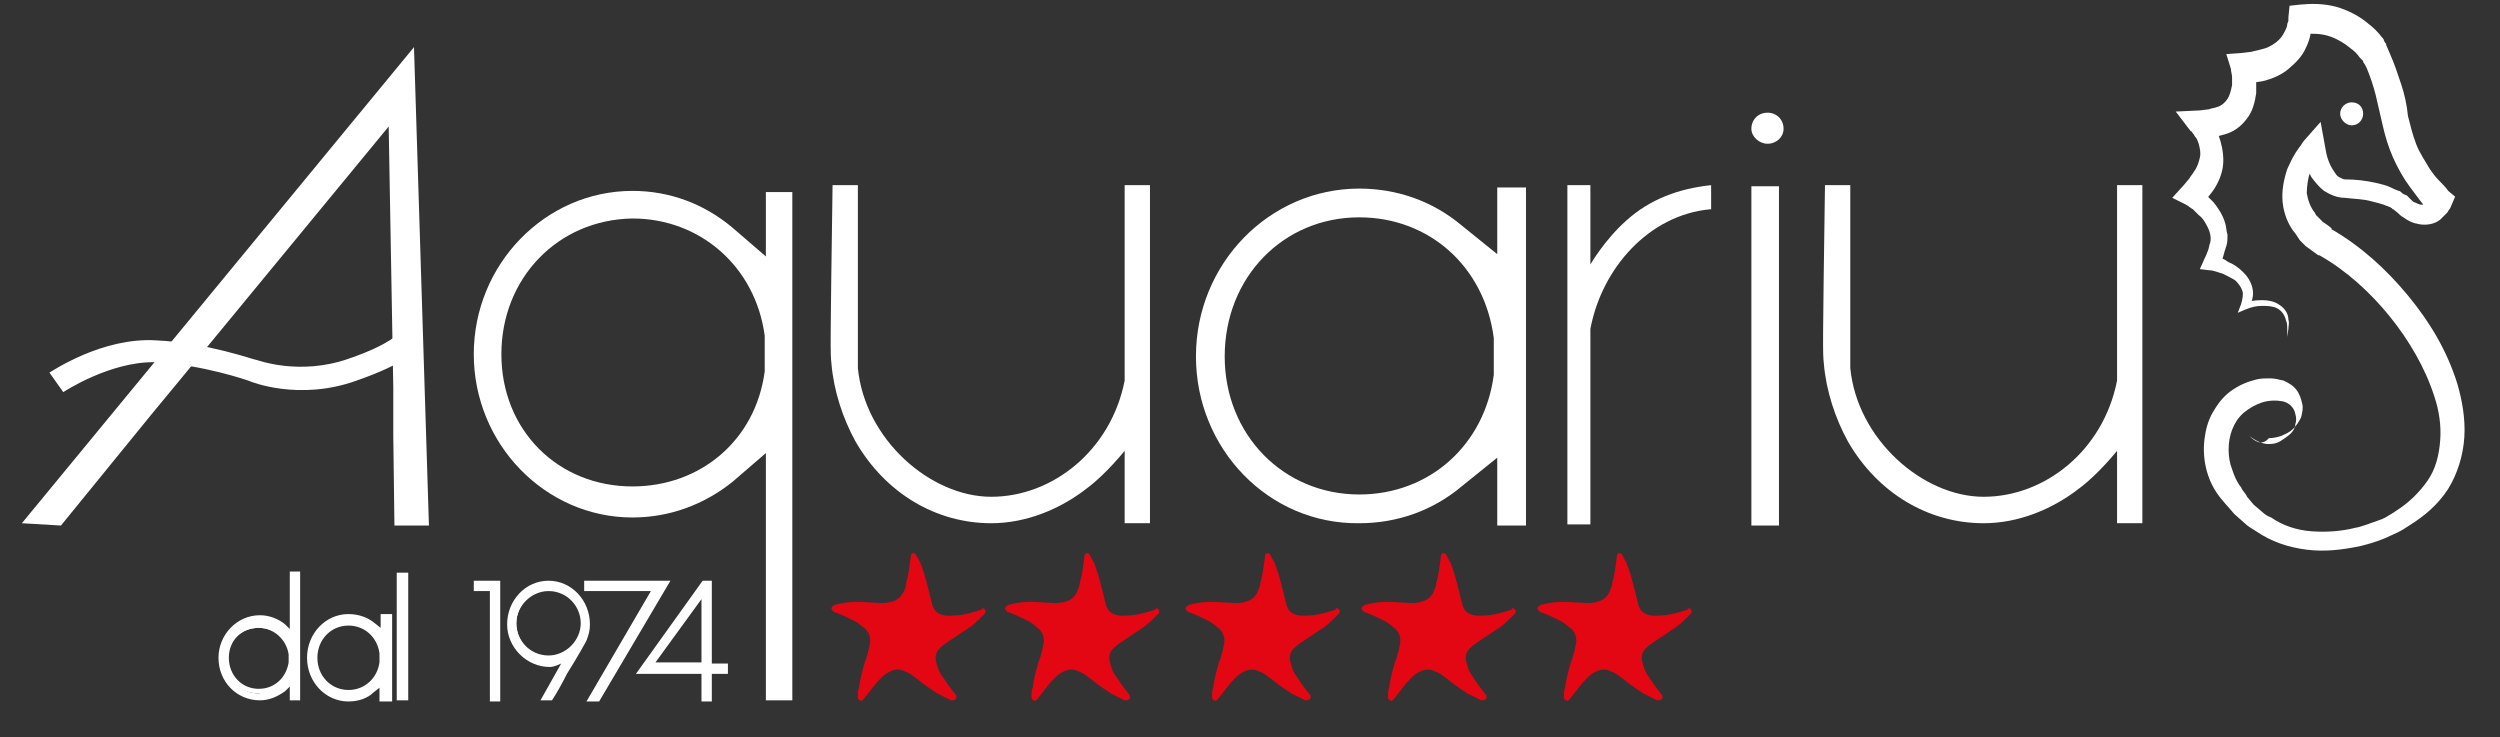
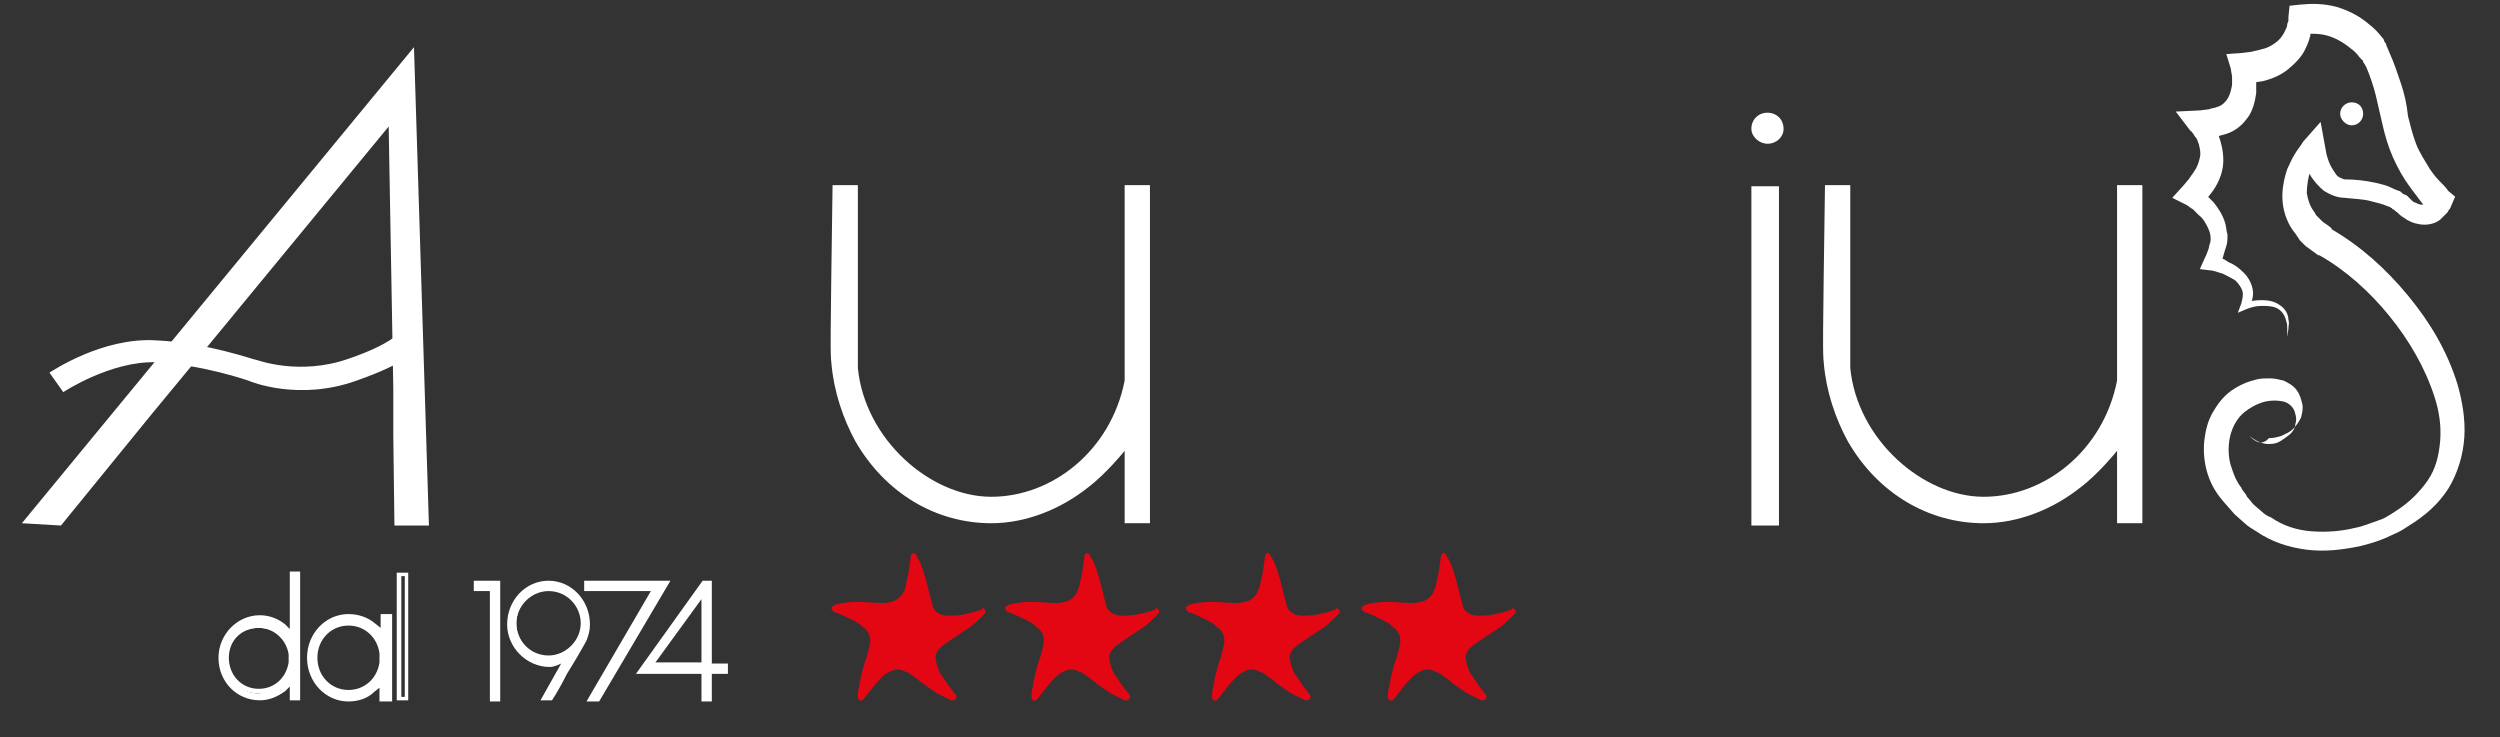
<svg xmlns="http://www.w3.org/2000/svg" version="1.1" id="Modalità_Isolamento" x="0px" y="0px" width="217.4px" height="64.1px" viewBox="0 0 217.4 64.1" style="enable-background:new 0 0 217.4 64.1;" xml:space="preserve">
  <rect x="0" y="0" width="217.4" height="64.1" fill="#333333" stroke="none" />
  <style type="text/css">
	.st0{fill:#FFFFFF;}
	.st1{fill:#E30613;}
</style>
  <path class="st0" d="M203.5,9.9c0-0.6,0.5-1,1-1c0.6,0,1,0.4,1,1c0,0.5-0.4,1-1,1C204,10.9,203.5,10.4,203.5,9.9" />
  <path class="st0" d="M5.5,34.1l-1.2-1.7c0.2-0.1,4.6-3.1,9.3-2.8c4.4,0.2,8.5,1.7,8.7,1.7c0.1,0,3.7,1.4,8-0.1  c3.8-1.3,4.4-2.3,4.5-2.3c0,0,0,0.1-0.1,0.2l2,0.5c-0.2,0.8-1.4,2-5.7,3.5c-5,1.8-9.2,0.1-9.4,0c0,0-4-1.4-8.1-1.6  C9.6,31.4,5.5,34.1,5.5,34.1" />
  <polygon class="st0" points="36,4.1 1.9,45.5 5.3,45.7 13.2,36 13.2,36 15.1,33.7 15.1,33.7 18.4,29.7 18.4,29.7 33.8,11 34.2,33.7   34.2,37.9 34.3,45.7 37.3,45.7 " />
  <path class="st0" d="M195.6,37.9c0.5,0.4,1.2,0.8,1.9,0.7c0.3,0,0.6-0.1,0.9-0.3c0.3-0.2,0.6-0.4,0.8-0.6c0.2-0.2,0.4-0.5,0.4-0.8  c0.1-0.3,0.1-0.6,0-0.9c-0.1-0.6-0.6-1-1.1-1.1c-0.5-0.1-1.2-0.1-1.8,0.1c-0.6,0.2-1.1,0.5-1.6,0.9c-0.9,0.8-1.3,2-1.3,3.2  c0,0.6,0.1,1.2,0.3,1.7c0.2,0.6,0.4,1.1,0.8,1.6c0.1,0.3,0.4,0.5,0.5,0.8c0.2,0.2,0.4,0.5,0.6,0.7l0.7,0.6c0.2,0.2,0.5,0.4,0.8,0.5  c1,0.7,2.2,1.1,3.5,1.2c1.3,0.1,2.6,0,3.8-0.3c0.6-0.1,1.3-0.4,1.9-0.6c0.3-0.1,0.6-0.2,0.9-0.4c0.2-0.1,0.5-0.3,0.8-0.5  c1.1-0.7,2-1.6,2.7-2.6c0.7-1,1-2.2,1.1-3.5c0.1-1.3-0.1-2.6-0.5-3.8c-0.8-2.5-2.2-4.9-3.9-7c-1.7-2.1-3.8-4-6.1-5.3l-0.1,0l0,0  c-0.4-0.3-0.7-0.5-1.1-0.8l-0.5-0.5l-0.2-0.3l-0.2-0.3c-0.6-0.7-1-1.7-1.1-2.7c-0.1-1,0.1-2,0.4-2.9c0.2-0.4,0.4-0.9,0.6-1.2  c0.2-0.4,0.5-0.7,0.8-1.2l1.5-1.7l0.4,2.2c0.1,0.7,0.3,1.4,0.7,2c0.2,0.3,0.3,0.5,0.5,0.6c0.2,0.1,0.4,0.2,0.5,0.2  c0.9,0,1.8,0.1,2.7,0.3c0.4,0.1,0.9,0.2,1.3,0.4c0.2,0.1,0.4,0.2,0.7,0.3c0.1,0,0.2,0.1,0.3,0.2c0.1,0.1,0.2,0.1,0.4,0.2l0,0  l0.1,0.1l0.3,0.3c0.1,0.1,0.2,0.2,0.3,0.2c0.2,0.1,0.4,0.2,0.6,0.2c0.1,0,0.2,0,0.3-0.1c0,0,0.1-0.1,0.2-0.1c0-0.1,0.1-0.2,0.1-0.2  l0.3,1.2c-0.4-0.4-0.7-0.7-1-1.1c-0.3-0.4-0.6-0.8-0.9-1.2c-0.6-0.8-1.1-1.7-1.5-2.6c-0.4-0.9-0.7-1.9-0.9-2.8  c-0.2-0.9-0.4-1.7-0.6-2.6c-0.2-0.8-0.5-1.7-0.8-2.4c-0.1-0.2-0.2-0.4-0.3-0.5l0-0.1l0,0c0,0,0,0,0,0l-0.1-0.1  c-0.1-0.1-0.1-0.1-0.2-0.2c-0.2-0.3-0.5-0.6-0.8-0.8c-0.6-0.5-1.3-0.9-2-1.1c-0.7-0.2-1.5-0.2-2.3-0.1l0.9-1.1c0,0.3,0,0.4,0,0.6  c0,0.2-0.1,0.4-0.1,0.6c-0.1,0.4-0.2,0.7-0.4,1.1c-0.3,0.7-0.9,1.3-1.5,1.8c-0.6,0.5-1.3,0.8-2,1c-0.3,0.1-0.7,0.1-1,0.2l-1,0.1  l1-1.4c0.1,0.4,0.2,0.7,0.2,1.1c0,0.4,0,0.7,0,1.1c-0.1,0.7-0.3,1.6-0.8,2.2c-0.5,0.7-1.2,1.2-2,1.4c-0.4,0.1-0.7,0.2-1.1,0.3  c-0.4,0-0.7,0.1-1.1,0.1l0.8-1.8c0.2,0.2,0.3,0.3,0.4,0.5c0.1,0.2,0.2,0.3,0.3,0.5c0.2,0.3,0.3,0.7,0.4,1c0.2,0.7,0.3,1.5,0.2,2.2  c-0.1,0.7-0.4,1.4-0.8,2c-0.2,0.3-0.4,0.5-0.6,0.8c-0.2,0.2-0.5,0.5-0.7,0.7l-0.2-1.7c0.3,0.2,0.6,0.4,0.8,0.6  c0.2,0.2,0.5,0.5,0.7,0.7c0.4,0.5,0.8,1.1,1,1.8c0.1,0.3,0.1,0.7,0.2,1c0,0.4,0,0.7-0.1,1c-0.1,0.3-0.2,0.6-0.3,1  c-0.1,0.3-0.3,0.6-0.5,0.8l-0.4-1c0.5,0.1,1,0.3,1.4,0.6c0.5,0.2,0.9,0.5,1.3,0.9c0.4,0.4,0.7,0.9,0.8,1.5c0.1,0.6-0.1,1.1-0.4,1.6  l-0.4-0.5c0.5-0.1,1-0.2,1.6-0.2c0.5,0,1.1,0.1,1.5,0.4c0.5,0.3,0.8,0.8,0.8,1.3c0.1,0.3,0,0.5,0,0.8l-0.1,0.7l0-0.7  c0-0.2,0-0.5-0.1-0.7c-0.1-0.5-0.4-0.9-0.8-1.1c-0.4-0.2-0.9-0.2-1.3-0.2c-0.5,0-0.9,0.1-1.4,0.3l-0.7,0.3l0.3-0.8  c0.1-0.4,0.2-0.8,0.1-1.1c-0.1-0.3-0.3-0.6-0.6-0.9c-0.3-0.2-0.7-0.4-1.1-0.6c-0.4-0.1-0.8-0.3-1.2-0.3l-0.8-0.1l0.4-0.9  c0.1-0.2,0.2-0.4,0.3-0.7c0.1-0.2,0.1-0.5,0.2-0.7c0.1-0.4,0-0.9-0.2-1.3c-0.2-0.4-0.4-0.8-0.8-1.1c-0.2-0.2-0.3-0.3-0.5-0.5  c-0.2-0.1-0.4-0.3-0.6-0.4l-1.2-0.6l1-1.1l0.5-0.6c0.1-0.2,0.3-0.4,0.4-0.6c0.3-0.4,0.4-0.8,0.5-1.2c0.1-0.4,0-0.8-0.1-1.2  c-0.1-0.2-0.1-0.4-0.3-0.6c-0.1-0.1-0.1-0.2-0.2-0.3c-0.1-0.1-0.1-0.2-0.2-0.2l-1.3-1.7l2.1-0.1l0.8-0.1c0.2-0.1,0.5-0.1,0.7-0.2  c0.4-0.1,0.7-0.4,0.9-0.7c0.2-0.3,0.3-0.7,0.4-1.2c0-0.2,0-0.5,0-0.7c0-0.2-0.1-0.5-0.1-0.7l-0.4-1.3l1.4-0.1l0.8-0.1  c0.3-0.1,0.5-0.1,0.8-0.2c0.5-0.1,0.9-0.3,1.3-0.6c0.4-0.3,0.6-0.6,0.8-1c0.1-0.2,0.2-0.4,0.2-0.6c0-0.1,0.1-0.2,0.1-0.3  c0-0.1,0-0.2,0-0.3l0.1-1l0.9-0.1c1-0.1,2.1-0.1,3.2,0.2c1,0.3,2,0.8,2.8,1.5c0.4,0.3,0.8,0.7,1.1,1.1c0.1,0.1,0.2,0.2,0.2,0.3  l0.1,0.2l0.1,0.1l0,0l0,0.1c0.1,0.2,0.2,0.5,0.3,0.7c0.4,0.9,0.7,1.8,1,2.7c0.3,0.9,0.5,1.8,0.6,2.8c0.2,0.8,0.4,1.6,0.7,2.4  c0.3,0.8,0.8,1.5,1.2,2.2c0.2,0.3,0.5,0.7,0.8,1c0.3,0.3,0.6,0.6,0.8,0.9l0.6,0.5l-0.3,0.7c-0.1,0.2-0.1,0.3-0.2,0.4  c-0.1,0.1-0.1,0.2-0.2,0.3c-0.2,0.2-0.4,0.4-0.6,0.6c-0.5,0.4-1.2,0.5-1.8,0.4c-0.6-0.1-1-0.3-1.4-0.6c-0.2-0.1-0.4-0.3-0.5-0.4  l-0.5-0.4l0.1,0.1c0,0-0.1,0-0.1-0.1c-0.1,0-0.1-0.1-0.2-0.1c-0.2-0.1-0.3-0.1-0.5-0.2c-0.3-0.1-0.7-0.2-1.1-0.3  c-0.7-0.2-1.5-0.2-2.3-0.3c-0.7,0-1.3-0.3-1.8-0.6c-0.5-0.4-0.8-0.8-1.1-1.2c-0.5-0.9-0.8-1.8-1-2.7l1.9,0.5  c-0.2,0.2-0.4,0.5-0.6,0.8c-0.2,0.3-0.3,0.6-0.4,0.9c-0.2,0.6-0.3,1.3-0.3,1.9c0.1,0.6,0.3,1.2,0.7,1.7l0.1,0.2l0.2,0.2l0.4,0.4  c0.3,0.2,0.6,0.4,0.8,0.6l-0.1,0c2.6,1.5,4.8,3.5,6.7,5.8c1.9,2.3,3.4,4.8,4.3,7.7c0.4,1.4,0.7,3,0.6,4.6c-0.1,1.6-0.6,3.2-1.4,4.5  c-0.9,1.4-2.1,2.4-3.4,3.2c-0.3,0.2-0.6,0.4-1,0.6c-0.4,0.2-0.7,0.3-1.1,0.5c-0.7,0.3-1.4,0.5-2.2,0.7c-1.5,0.3-3,0.5-4.6,0.3  c-1.6-0.2-3.1-0.7-4.4-1.6c-0.3-0.2-0.7-0.4-1-0.7l-0.9-0.8c-0.5-0.6-1.1-1.2-1.5-1.8c-0.9-1.3-1.3-3-1.1-4.7  c0.1-0.8,0.3-1.6,0.7-2.3c0.4-0.7,0.9-1.4,1.6-1.9c0.7-0.5,1.4-0.8,2.2-1c0.4-0.1,0.8-0.1,1.2-0.1c0.4,0,0.8,0.1,1.2,0.2  c0.4,0.2,0.8,0.4,1.1,0.8c0.3,0.4,0.4,0.8,0.5,1.2c0.1,0.4,0,0.8-0.1,1.2c-0.2,0.4-0.4,0.7-0.7,1c-0.3,0.3-0.6,0.4-1,0.6  c-0.3,0.1-0.7,0.2-1.1,0.2C196.7,38.8,196.1,38.4,195.6,37.9" />
-   <path class="st0" d="M41.2,30.8c0-7.8,6.2-14.2,13.8-14.2c3.2,0,6.2,1.1,8.7,3.2l2.9,2.5v-5.6h2.3v44.2h-2.3V39.4l-2.9,2.5  C61.2,43.9,58.2,45,55,45C47.4,45,41.2,38.6,41.2,30.8 M43.6,30.8c0,6.6,4.9,11.5,11.4,11.5c5.9,0,10.7-4,11.5-10v-3.1  c-0.8-6-5.6-10.2-11.5-10.2C48.5,19.1,43.6,24.2,43.6,30.8" />
  <path class="st0" d="M72.3,31.6c-0.1-0.9-0.1-1.5,0.1-15.5h2.2V32c0.6,6.2,6.3,11.2,11.6,11.2c5.3,0,10.4-4,11.6-10.1V16.1h2.2v29.4  h-2.2v-6.3c0,0-1.6,2-3.2,3.2c-2.4,1.9-5.4,3.1-8.4,3.1c-4.8,0-9.2-2.6-11.8-7.1C73.3,36.4,72.5,34,72.3,31.6" />
-   <path class="st0" d="M130.2,45.6v-5.8l-3.1,2.5c-2.5,2.1-5.6,3.2-8.9,3.2C110.3,45.6,104,39,104,31c0-8.1,6.4-14.6,14.2-14.6  c3.3,0,6.4,1.1,8.9,3.2l3.1,2.5v-5.8h2.5v29.4H130.2z M129.9,29.6v-0.2c-0.8-6.2-5.6-10.5-11.7-10.5c-6.6,0-11.7,5.2-11.7,12.1  c0,6.8,5.1,12,11.7,12c6.1,0,10.9-4.3,11.7-10.4V29.6z" />
-   <path class="st0" d="M148.7,18.2c-5.3,0.5-9.4,5.1-10.4,10.4v17h-2V16.1h2V23c0,0,1.2-2.1,3.1-3.8c2.1-1.9,4.6-2.8,7.4-3.1V18.2z" />
  <path class="st0" d="M152.3,11.2c0-0.8,0.6-1.4,1.4-1.4c0.8,0,1.4,0.6,1.4,1.4c0,0.7-0.6,1.3-1.4,1.3  C153,12.5,152.3,11.9,152.3,11.2 M154.7,45.7h-2.4V16.2h2.4V45.7z" />
  <path class="st0" d="M158.6,31.6c-0.1-0.9-0.1-1.5,0.1-15.5h2.2V32c0.6,6.2,6.3,11.2,11.6,11.2c5.3,0,10.4-4,11.6-10.1V16.1h2.2  v29.4h-2.2v-6.3c0,0-1.6,2-3.2,3.2c-2.4,1.9-5.4,3.1-8.4,3.1c-4.8,0-9.2-2.6-11.8-7.1C159.6,36.4,158.8,34,158.6,31.6" />
  <path class="st0" d="M24.6,54.6l0.7,0.6v-5.2h0.6v10.8h-0.6v-1.4L24.6,60c-0.6,0.5-1.4,0.8-2.1,0.8c-1.9,0-3.4-1.6-3.4-3.5  s1.5-3.5,3.4-3.5C23.2,53.8,24,54.1,24.6,54.6 M25.3,57.7v-0.7c-0.2-1.5-1.4-2.4-2.8-2.4c-1.6,0-2.8,1.2-2.8,2.8s1.2,2.9,2.8,2.9  C23.9,60.1,25.1,59.1,25.3,57.7" />
  <path class="st0" d="M26.1,60.9h-0.9v-1.2l-0.4,0.4c-0.7,0.5-1.4,0.8-2.2,0.8c-2,0-3.6-1.6-3.6-3.7c0-2,1.6-3.7,3.6-3.7  c0.8,0,1.6,0.3,2.2,0.8l0,0l0.4,0.4v-5h0.9V60.9z M25.5,60.6h0.2V50.1h-0.2v5.4l-1-0.9c-0.6-0.5-1.3-0.7-2-0.7  c-1.8,0-3.2,1.5-3.2,3.3c0,1.8,1.4,3.3,3.2,3.3c0.7,0,1.4-0.3,2-0.7l1-0.9V60.6z M22.5,60.3c-1.7,0-3-1.3-3-3c0-1.7,1.3-3,3-3  c1.6,0,2.8,1.1,3,2.6l0,0.8l0,0C25.3,59.2,24,60.3,22.5,60.3 M22.5,54.6c-1.5,0-2.6,1.1-2.6,2.6c0,1.5,1.1,2.7,2.6,2.7  c1.4,0,2.4-1,2.6-2.3v-0.7C24.9,55.6,23.8,54.6,22.5,54.6" />
  <path class="st0" d="M33.2,60.8v-1.4L32.5,60c-0.6,0.5-1.4,0.8-2.2,0.8c-1.9,0-3.5-1.6-3.5-3.6c0-2,1.6-3.6,3.5-3.6  c0.8,0,1.6,0.3,2.2,0.8l0.7,0.6v-1.4h0.6v7.2H33.2z M33.2,56.9L33.2,56.9c-0.2-1.6-1.4-2.6-2.9-2.6c-1.6,0-2.9,1.3-2.9,3  c0,1.7,1.2,2.9,2.9,2.9c1.5,0,2.7-1.1,2.9-2.5V56.9z" />
  <path class="st0" d="M34,61h-1v-1.2l-0.5,0.4C32,60.7,31.2,61,30.3,61c-2,0-3.6-1.7-3.6-3.8c0-2.1,1.6-3.8,3.6-3.8  c0.9,0,1.7,0.3,2.3,0.8l0.5,0.4v-1.2h1V61z M33.4,60.6h0.3v-6.8h-0.3v1.6l-1-0.9c-0.6-0.5-1.3-0.8-2.1-0.8c-1.8,0-3.3,1.5-3.3,3.4  c0,1.9,1.5,3.4,3.3,3.4c0.8,0,1.5-0.3,2.1-0.7l1-0.9V60.6z M30.3,60.3c-1.7,0-3-1.3-3-3.1c0-1.8,1.3-3.1,3-3.1c1.6,0,2.8,1.1,3,2.7  l0,0.8C33.1,59.2,31.9,60.3,30.3,60.3 M30.3,54.4c-1.5,0-2.7,1.2-2.7,2.8c0,1.6,1.2,2.8,2.7,2.8c1.4,0,2.5-1,2.7-2.4l0-0.8  C32.8,55.4,31.7,54.4,30.3,54.4" />
-   <rect x="34.7" y="49.9" class="st0" width="0.6" height="10.8" />
  <path class="st0" d="M35.5,60.9h-1V49.8h1V60.9z M34.9,60.6h0.3V50.1h-0.3V60.6z" />
  <polygon class="st0" points="42.8,60.8 42.8,51.2 41.4,51.2 41.4,50.7 43.3,50.7 43.3,60.8 " />
  <path class="st0" d="M43.5,61h-0.9v-9.6h-1.4v-0.9h2.3V61z M43,60.6h0.2v-9.7h-1.6v0.1H43V60.6z" />
  <path class="st0" d="M47.9,60.8h-0.6l1.9-3.3c-1,0.4-1.3,0.3-1.5,0.3c-1.9,0-3.5-1.6-3.5-3.5c0-2,1.6-3.6,3.5-3.6  c1.9,0,3.5,1.6,3.5,3.6c0,0.4-0.1,0.8-0.2,1.3C50.8,55.9,48.6,59.5,47.9,60.8 M50.7,54.2c0-1.7-1.3-3-2.9-3c-1.6,0-2.9,1.4-2.9,3  c0,1.6,1.3,3,2.9,3C49.3,57.2,50.7,55.8,50.7,54.2" />
  <path class="st0" d="M48,60.9h-1l1.8-3.2C48.2,58,47.9,58,47.8,58c-2,0-3.7-1.7-3.7-3.7c0-2.1,1.6-3.8,3.6-3.8c2,0,3.6,1.7,3.6,3.8  c0,0.5-0.1,0.9-0.3,1.4c-0.1,0.2-0.7,1.3-1.7,2.9C48.9,59.4,48.4,60.3,48,60.9L48,60.9z M47.6,60.6h0.2c0.3-0.5,0.8-1.4,1.3-2.2  c0.7-1.2,1.6-2.7,1.7-2.9c0.2-0.4,0.2-0.8,0.2-1.3c0-1.9-1.5-3.4-3.3-3.4c-1.8,0-3.3,1.5-3.3,3.4c0,1.9,1.5,3.4,3.3,3.4  c0.2,0,0.5,0,1.4-0.3l0.5-0.2L47.6,60.6z M47.7,57.4c-1.7,0-3.1-1.4-3.1-3.2c0-1.8,1.4-3.2,3.1-3.2c1.7,0,3.1,1.4,3.1,3.2  C50.9,55.9,49.4,57.4,47.7,57.4 M47.7,51.4c-1.5,0-2.8,1.3-2.8,2.8c0,1.5,1.2,2.8,2.8,2.8c1.5,0,2.8-1.3,2.8-2.8  C50.5,52.7,49.3,51.4,47.7,51.4" />
  <polygon class="st0" points="58.1,50.7 52,60.8 51.4,60.8 57,51.2 51,51.2 51,50.7 " />
  <path class="st0" d="M52.1,61h-1.1l5.6-9.6h-5.8v-0.9h7.5L52.1,61z M51.7,60.6h0.2l5.8-9.8h-6.5v0.2h6.1L51.7,60.6z" />
  <path class="st0" d="M63.1,58.3h-1.4v2.4h-0.5v-2.4h-5.6l5.6-7.7h0.5v7.2h1.4V58.3z M61.1,57.8v-6.2l-4.5,6.2H61.1z" />
  <path class="st0" d="M61.8,61H61v-2.4h-5.7l5.8-8.1h0.8v7.2h1.4v0.9h-1.4V61z M61.3,60.6h0.2v-2.4h1.4V58h-1.4v-7.2h-0.3l-5.3,7.3  h5.4V60.6z M61.3,58h-5l5-6.9V58z M57,57.6H61v-5.5L57,57.6z" />
  <path class="st1" d="M85.5,52.9c0.2,0.1,0.3,0.3,0.1,0.5c-0.4,0.4-0.8,0.8-1.2,1.1c-0.6,0.4-1.2,0.8-1.8,1.2  c-0.3,0.2-0.6,0.4-0.9,0.7c-0.3,0.3-0.4,0.7-0.3,1.1c0.1,0.4,0.2,0.8,0.4,1.1c0.4,0.6,0.8,1.2,1.3,1.8c0.1,0.1,0.1,0.3,0,0.4  c-0.1,0.1-0.2,0.1-0.4,0.1c-0.4-0.2-0.8-0.4-1.2-0.6c-0.6-0.4-1.2-0.8-1.8-1.3c-0.3-0.2-0.6-0.5-1-0.6c-0.5-0.3-1-0.2-1.5,0.1  c-0.4,0.2-0.7,0.6-1,0.9c-0.4,0.5-0.7,0.9-1.1,1.4c-0.1,0.1-0.2,0.2-0.3,0.1c-0.1,0-0.2-0.1-0.2-0.3c0-0.3,0-0.6,0.1-0.8  c0.1-0.8,0.3-1.5,0.5-2.2c0.2-0.5,0.3-0.9,0.4-1.4c0.2-0.7,0-1.3-0.6-1.7c-0.2-0.2-0.5-0.4-0.7-0.5c-0.6-0.3-1.2-0.6-1.8-0.8  c-0.1-0.1-0.2-0.2-0.2-0.3c0-0.1,0.1-0.2,0.3-0.3c1-0.3,2.1-0.3,3.2-0.2c0.5,0,0.9,0.1,1.4,0c0.6-0.1,1-0.3,1.3-0.8  c0.2-0.3,0.3-0.6,0.3-0.9c0.2-0.7,0.3-1.5,0.4-2.3c0-0.2,0.1-0.3,0.2-0.3c0.1,0,0.2,0,0.3,0.2c0.1,0.3,0.3,0.5,0.4,0.8  c0.3,0.8,0.5,1.6,0.7,2.4c0.1,0.4,0.2,0.8,0.3,1.2c0.2,0.5,0.5,0.7,1,0.8c0.4,0.1,0.9,0,1.3,0c0.7-0.1,1.4-0.3,2-0.5  C85.3,52.9,85.4,52.9,85.5,52.9C85.5,52.9,85.5,52.9,85.5,52.9" />
  <path class="st1" d="M100.6,52.9c0.2,0.1,0.3,0.3,0.1,0.5c-0.4,0.4-0.8,0.8-1.2,1.1c-0.6,0.4-1.2,0.8-1.8,1.2  c-0.3,0.2-0.6,0.4-0.9,0.7c-0.3,0.3-0.4,0.7-0.3,1.1c0.1,0.4,0.2,0.8,0.4,1.1c0.4,0.6,0.8,1.2,1.3,1.8c0.1,0.1,0.1,0.3,0,0.4  c-0.1,0.1-0.2,0.1-0.4,0.1c-0.4-0.2-0.8-0.4-1.2-0.6c-0.6-0.4-1.2-0.8-1.8-1.3c-0.3-0.2-0.6-0.5-1-0.6c-0.5-0.3-1-0.2-1.5,0.1  c-0.4,0.2-0.7,0.6-1,0.9c-0.4,0.5-0.7,0.9-1.1,1.4c-0.1,0.1-0.2,0.2-0.3,0.1c-0.1,0-0.2-0.1-0.2-0.3c0-0.3,0-0.6,0.1-0.8  c0.1-0.8,0.3-1.5,0.5-2.2c0.2-0.5,0.3-0.9,0.4-1.4c0.2-0.7,0-1.3-0.6-1.7c-0.2-0.2-0.5-0.4-0.7-0.5c-0.6-0.3-1.2-0.6-1.8-0.8  c-0.1-0.1-0.2-0.2-0.2-0.3c0-0.1,0.1-0.2,0.3-0.3c1-0.3,2.1-0.3,3.2-0.2c0.5,0,0.9,0.1,1.4,0c0.6-0.1,1-0.3,1.3-0.8  c0.1-0.3,0.3-0.6,0.3-0.9c0.2-0.7,0.3-1.5,0.4-2.3c0-0.2,0.1-0.3,0.2-0.3c0.1,0,0.2,0,0.3,0.2c0.1,0.3,0.3,0.5,0.4,0.8  c0.3,0.8,0.5,1.6,0.7,2.4c0.1,0.4,0.2,0.8,0.3,1.2c0.2,0.5,0.5,0.7,1,0.8c0.4,0.1,0.9,0,1.3,0c0.7-0.1,1.4-0.3,2-0.5  C100.5,52.9,100.5,52.9,100.6,52.9C100.6,52.9,100.6,52.9,100.6,52.9" />
  <path class="st1" d="M116.3,52.9c0.2,0.1,0.3,0.3,0.1,0.5c-0.4,0.4-0.8,0.8-1.2,1.1c-0.6,0.4-1.2,0.8-1.8,1.2  c-0.3,0.2-0.6,0.4-0.9,0.7c-0.3,0.3-0.4,0.7-0.3,1.1c0.1,0.4,0.2,0.8,0.4,1.1c0.4,0.6,0.8,1.2,1.3,1.8c0.1,0.1,0.1,0.3,0,0.4  c-0.1,0.1-0.2,0.1-0.4,0.1c-0.4-0.2-0.8-0.4-1.2-0.6c-0.6-0.4-1.2-0.8-1.8-1.3c-0.3-0.2-0.6-0.5-1-0.6c-0.5-0.3-1-0.2-1.5,0.1  c-0.4,0.2-0.7,0.6-1,0.9c-0.4,0.5-0.7,0.9-1.1,1.4c-0.1,0.1-0.2,0.2-0.3,0.1c-0.1,0-0.2-0.1-0.2-0.3c0-0.3,0-0.6,0.1-0.8  c0.1-0.8,0.3-1.5,0.5-2.2c0.2-0.5,0.3-0.9,0.4-1.4c0.2-0.7,0-1.3-0.6-1.7c-0.2-0.2-0.5-0.4-0.7-0.5c-0.6-0.3-1.2-0.6-1.8-0.8  c-0.1-0.1-0.2-0.2-0.2-0.3c0-0.1,0.1-0.2,0.3-0.3c1-0.3,2.1-0.3,3.2-0.2c0.5,0,0.9,0.1,1.4,0c0.6-0.1,1-0.3,1.3-0.8  c0.1-0.3,0.3-0.6,0.3-0.9c0.2-0.7,0.3-1.5,0.4-2.3c0-0.2,0.1-0.3,0.2-0.3c0.1,0,0.2,0,0.3,0.2c0.1,0.3,0.3,0.5,0.4,0.8  c0.3,0.8,0.5,1.6,0.7,2.4c0.1,0.4,0.2,0.8,0.3,1.2c0.2,0.5,0.5,0.7,1,0.8c0.4,0.1,0.9,0,1.3,0c0.7-0.1,1.4-0.3,2-0.5  C116.1,52.9,116.1,52.9,116.3,52.9C116.2,52.9,116.2,52.9,116.3,52.9" />
  <path class="st1" d="M131.6,52.9c0.2,0.1,0.3,0.3,0.1,0.5c-0.4,0.4-0.8,0.8-1.2,1.1c-0.6,0.4-1.2,0.8-1.8,1.2  c-0.3,0.2-0.6,0.4-0.9,0.7c-0.3,0.3-0.4,0.7-0.3,1.1c0.1,0.4,0.2,0.8,0.4,1.1c0.4,0.6,0.8,1.2,1.3,1.8c0.1,0.1,0.1,0.3,0,0.4  c-0.1,0.1-0.2,0.1-0.4,0.1c-0.4-0.2-0.8-0.4-1.2-0.6c-0.6-0.4-1.2-0.8-1.8-1.3c-0.3-0.2-0.6-0.5-1-0.6c-0.5-0.3-1-0.2-1.5,0.1  c-0.4,0.2-0.7,0.6-1,0.9c-0.4,0.5-0.7,0.9-1.1,1.4c-0.1,0.1-0.2,0.2-0.3,0.1c-0.1,0-0.2-0.1-0.2-0.3c0-0.3,0-0.6,0.1-0.8  c0.1-0.8,0.3-1.5,0.5-2.2c0.2-0.5,0.3-0.9,0.4-1.4c0.2-0.7,0-1.3-0.6-1.7c-0.2-0.2-0.5-0.4-0.7-0.5c-0.6-0.3-1.2-0.6-1.8-0.8  c-0.1-0.1-0.2-0.2-0.2-0.3c0-0.1,0.1-0.2,0.3-0.3c1-0.3,2.1-0.3,3.2-0.2c0.5,0,0.9,0.1,1.4,0c0.6-0.1,1-0.3,1.3-0.8  c0.1-0.3,0.3-0.6,0.3-0.9c0.2-0.7,0.3-1.5,0.4-2.3c0-0.2,0.1-0.3,0.2-0.3c0.1,0,0.2,0,0.3,0.2c0.1,0.3,0.3,0.5,0.4,0.8  c0.3,0.8,0.5,1.6,0.7,2.4c0.1,0.4,0.2,0.8,0.3,1.2c0.2,0.5,0.5,0.7,1,0.8c0.4,0.1,0.9,0,1.3,0c0.7-0.1,1.4-0.3,2-0.5  C131.4,52.9,131.5,52.9,131.6,52.9C131.5,52.9,131.6,52.9,131.6,52.9" />
-   <path class="st1" d="M146.9,52.9c0.2,0.1,0.3,0.3,0.1,0.5c-0.4,0.4-0.8,0.8-1.2,1.1c-0.6,0.4-1.2,0.8-1.8,1.2  c-0.3,0.2-0.6,0.4-0.9,0.7c-0.3,0.3-0.4,0.7-0.3,1.1c0.1,0.4,0.2,0.8,0.4,1.1c0.4,0.6,0.8,1.2,1.3,1.8c0.1,0.1,0.1,0.3,0,0.4  c-0.1,0.1-0.2,0.1-0.4,0.1c-0.4-0.2-0.8-0.4-1.2-0.6c-0.6-0.4-1.2-0.8-1.8-1.3c-0.3-0.2-0.6-0.5-1-0.6c-0.5-0.3-1-0.2-1.5,0.1  c-0.4,0.2-0.7,0.6-1,0.9c-0.4,0.5-0.7,0.9-1.1,1.4c-0.1,0.1-0.2,0.2-0.3,0.1c-0.1,0-0.2-0.1-0.2-0.3c0-0.3,0-0.6,0.1-0.8  c0.1-0.8,0.3-1.5,0.5-2.2c0.2-0.5,0.3-0.9,0.4-1.4c0.2-0.7,0-1.3-0.6-1.7c-0.2-0.2-0.5-0.4-0.7-0.5c-0.6-0.3-1.2-0.6-1.8-0.8  c-0.1-0.1-0.2-0.2-0.2-0.3c0-0.1,0.1-0.2,0.3-0.3c1-0.3,2.1-0.3,3.2-0.2c0.5,0,0.9,0.1,1.4,0c0.6-0.1,1-0.3,1.3-0.8  c0.1-0.3,0.3-0.6,0.3-0.9c0.2-0.7,0.3-1.5,0.4-2.3c0-0.2,0.1-0.3,0.2-0.3c0.1,0,0.2,0,0.3,0.2c0.1,0.3,0.3,0.5,0.4,0.8  c0.3,0.8,0.5,1.6,0.7,2.4c0.1,0.4,0.2,0.8,0.3,1.2c0.2,0.5,0.5,0.7,1,0.8c0.4,0.1,0.9,0,1.3,0c0.7-0.1,1.4-0.3,2-0.5  C146.7,52.9,146.8,52.9,146.9,52.9C146.8,52.9,146.9,52.9,146.9,52.9" />
</svg>